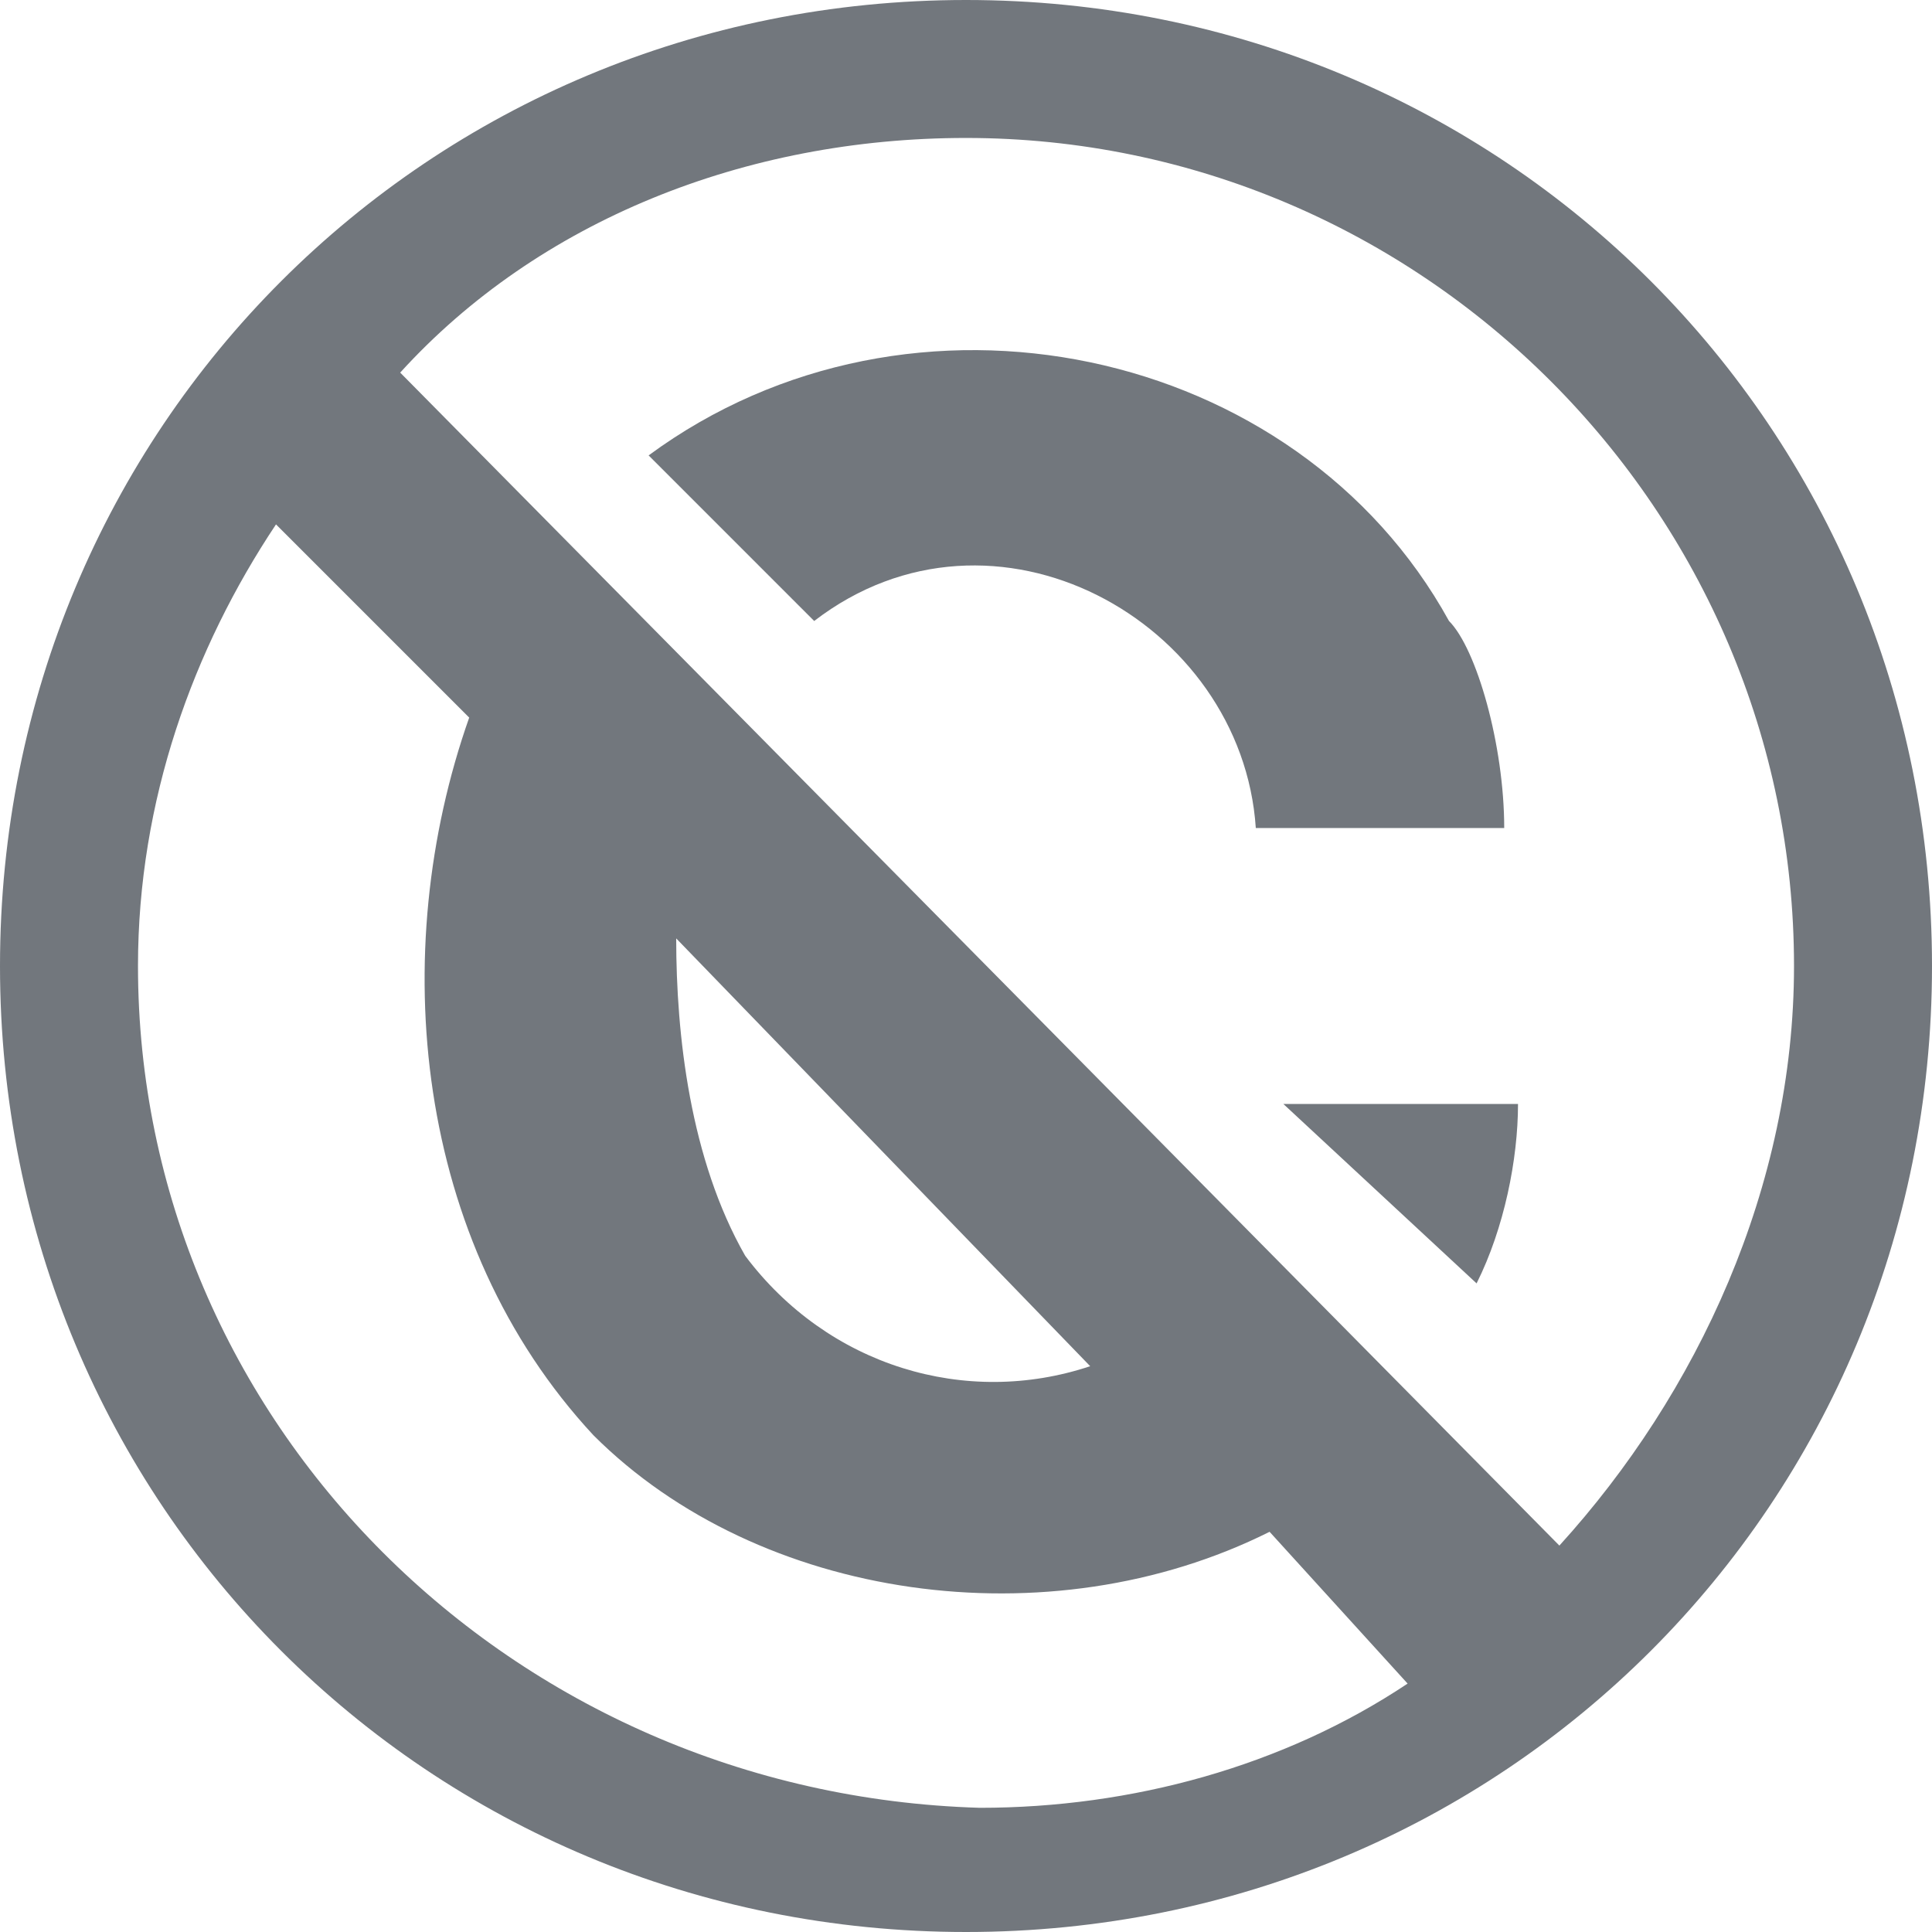
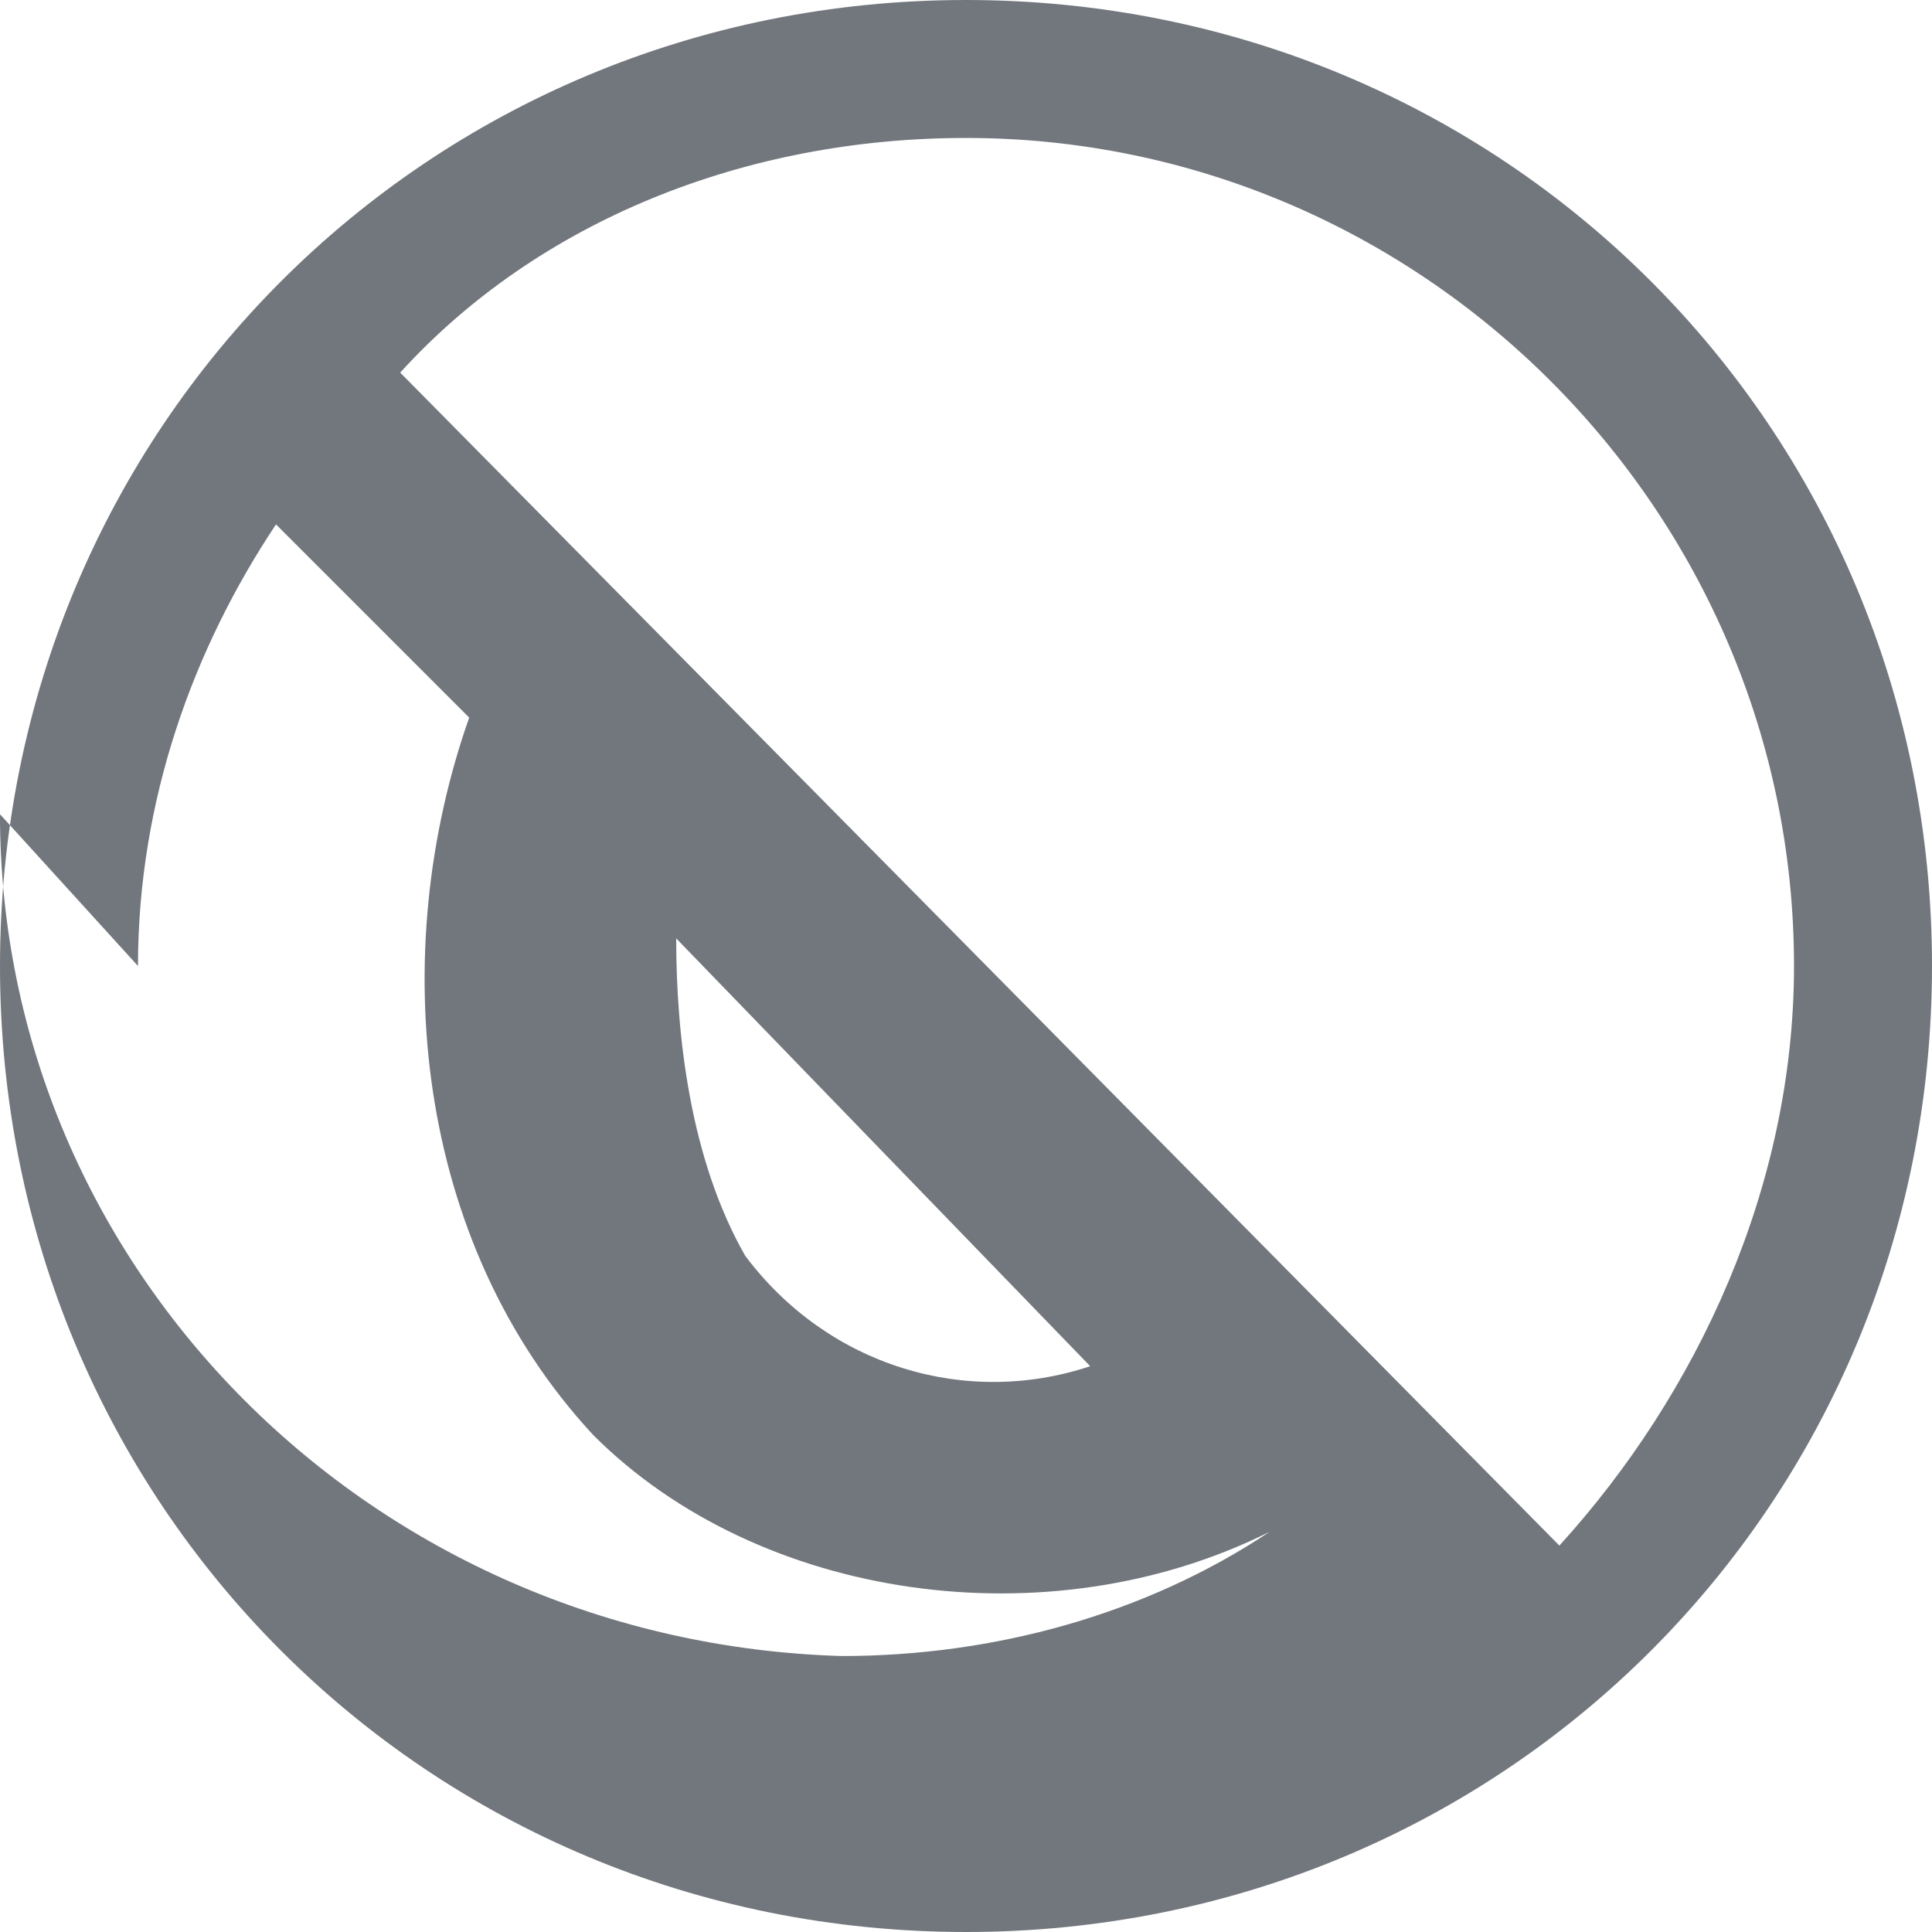
<svg xmlns="http://www.w3.org/2000/svg" width="64" height="64" viewBox="5.5 -3.5 64 64">
-   <path fill="#72777d" d="M54.414 39.014c.915-1.828 1.372-4.114 1.372-5.943h-7.772l6.4 5.943zM53.5 17.071C48.471 7.93 35.671 5.186 26.986 11.586l5.485 5.485c5.943-4.571 14.172 0 14.629 6.858h8.229c0-2.743-.915-5.943-1.829-6.858-.914-1.828.914 1.829 0 0z" />
-   <path fill="#72777d" d="M37.5-3.5c-17.829 0-32 14.171-32 32s14.171 32 32 32 32-14.171 32-32-14.171-32-32-32zm-27.429 32c0-5.486 1.829-10.514 4.572-14.629l6.4 6.4c-2.743 7.772-1.829 17.372 4.114 23.772 5.486 5.486 15.086 6.857 22.4 3.2l4.572 5.028c-4.115 2.743-9.143 4.115-14.172 4.115-15.543-.457-27.886-12.8-27.886-27.886zm17.829-.914 13.714 14.171c-4.114 1.372-8.685 0-11.428-3.657-1.829-3.2-2.286-7.314-2.286-10.514zM57.157 47.7l-38.4-38.857C23.33 3.814 30.186 1.07 37.5 1.07c15.086 0 27.429 12.343 27.429 27.429 0 7.314-3.2 14.171-7.772 19.2z" />
+   <path fill="#72777d" d="M37.5-3.5c-17.829 0-32 14.171-32 32s14.171 32 32 32 32-14.171 32-32-14.171-32-32-32zm-27.429 32c0-5.486 1.829-10.514 4.572-14.629l6.4 6.4c-2.743 7.772-1.829 17.372 4.114 23.772 5.486 5.486 15.086 6.857 22.4 3.2c-4.115 2.743-9.143 4.115-14.172 4.115-15.543-.457-27.886-12.8-27.886-27.886zm17.829-.914 13.714 14.171c-4.114 1.372-8.685 0-11.428-3.657-1.829-3.2-2.286-7.314-2.286-10.514zM57.157 47.7l-38.4-38.857C23.33 3.814 30.186 1.07 37.5 1.07c15.086 0 27.429 12.343 27.429 27.429 0 7.314-3.2 14.171-7.772 19.2z" />
</svg>